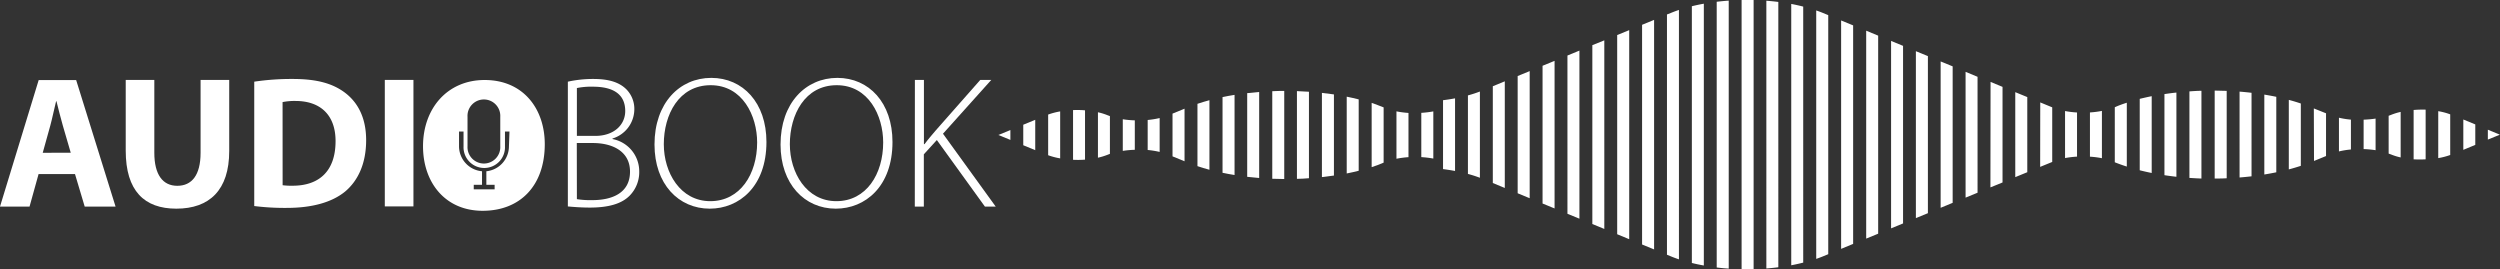
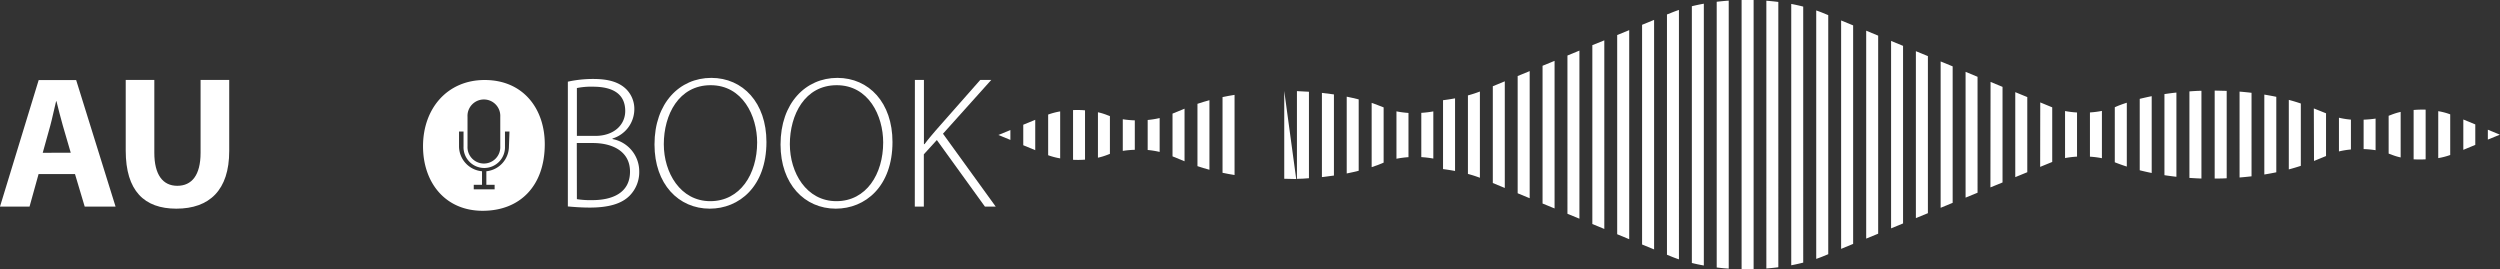
<svg xmlns="http://www.w3.org/2000/svg" viewBox="0 0 553.4 59.61">
  <rect x="0" y="0" width="553.4" height="59.61" fill="#333333" stroke="none" />
  <defs>
    <style>.cls-1{fill:#fff;}</style>
  </defs>
  <g id="Layer_2" data-name="Layer 2">
    <g id="Layer_1-2" data-name="Layer 1">
      <path class="cls-1" d="M9.26,38.53l-2,7.2H.72l8.56-28h8.3l8.72,28H19.47l-2.15-7.2Zm7.12-4.72-1.75-6c-.48-1.66-1-3.76-1.41-5.4h-.08c-.42,1.65-.84,3.78-1.29,5.41l-1.67,6Z" transform="translate(-0.72)" />
      <path class="cls-1" d="M34.88,17.69V33.82c0,4.84,1.87,7.31,5.08,7.31s5.16-2.34,5.16-7.31V17.69h6.34V33.43c0,8.65-4.37,12.76-11.71,12.76-7.08,0-11.2-3.93-11.2-12.84V17.69Z" transform="translate(-0.72)" />
-       <path class="cls-1" d="M57,18.08a55.73,55.73,0,0,1,8.55-.6c5.32,0,8.79,1,11.48,3,2.91,2.18,4.74,5.6,4.74,10.55,0,5.38-1.94,9.09-4.64,11.36-3,2.46-7.46,3.63-12.93,3.63a54.55,54.55,0,0,1-7.2-.41ZM63.28,41a14.74,14.74,0,0,0,2.21.11C71.23,41.12,75,38,75,31.24c0-5.82-3.4-8.89-8.85-8.89a13.33,13.33,0,0,0-2.88.25Z" transform="translate(-0.72)" />
-       <path class="cls-1" d="M92.24,17.69v28H85.9v-28Z" transform="translate(-0.72)" />
      <path class="cls-1" d="M126.42,18.08a25.9,25.9,0,0,1,5.65-.6c3.49,0,5.78.76,7.33,2.32a6.18,6.18,0,0,1,1.73,4.61,6.8,6.8,0,0,1-4.83,6.25v.12a7.27,7.27,0,0,1,5.92,7.13,7.43,7.43,0,0,1-2.08,5.36c-1.85,1.91-4.87,2.68-8.85,2.68-2.13,0-3.77-.16-4.87-.25Zm2,12h4.1c4.05,0,6.6-2.4,6.6-5.51,0-3.95-3-5.38-7.14-5.38a15.73,15.73,0,0,0-3.56.3Zm0,14a18.45,18.45,0,0,0,3.43.22c4.31,0,8.33-1.53,8.33-6.31,0-4.43-3.78-6.32-8.22-6.33H128.4Z" transform="translate(-0.72)" />
      <path class="cls-1" d="M170.38,31.43c0,9.88-6.06,14.76-12.55,14.76-6.9,0-12.23-5.43-12.23-14.2,0-9.19,5.56-14.75,12.57-14.75S170.38,22.75,170.38,31.43Zm-22.72.5c0,6.31,3.67,12.6,10.29,12.6s10.37-6,10.37-13c0-5.91-3.24-12.67-10.29-12.67S147.66,25.38,147.66,31.93Z" transform="translate(-0.72)" />
      <path class="cls-1" d="M198.28,31.43c0,9.88-6.05,14.76-12.55,14.76-6.89,0-12.23-5.43-12.23-14.2,0-9.19,5.57-14.75,12.58-14.75S198.28,22.75,198.28,31.43Zm-22.72.5c0,6.31,3.67,12.6,10.3,12.6s10.36-6,10.36-13c0-5.91-3.23-12.67-10.28-12.67S175.56,25.38,175.56,31.93Z" transform="translate(-0.72)" />
      <path class="cls-1" d="M203.24,17.69h2V31.9h.14c.81-1.1,1.66-2.06,2.39-2.93l9.94-11.28h2.44L209.46,29.6l11.67,16.13h-2.39L208.1,31l-2.88,3.16V45.73h-2Z" transform="translate(-0.72)" />
      <path class="cls-1" d="M386.24,0V59.6c.89,0,1.77,0,2.66,0V0C388,0,387.13,0,386.24,0Zm-5.51,59.21c.88.11,1.76.19,2.66.25V.14c-.9.06-1.78.15-2.66.25Zm-5.5-1c.86.22,1.74.4,2.65.56V.82c-.91.16-1.79.35-2.65.56Zm22,.51c.9-.17,1.79-.37,2.65-.59V1.46c-.86-.22-1.75-.42-2.65-.59Zm-5.51.71c.89-.07,1.78-.16,2.65-.27V.43c-.87-.11-1.76-.2-2.65-.27Zm-22-56.23V56.39l.86.35c.57.24,1.17.46,1.79.67V2.2c-.62.21-1.22.43-1.79.67ZM353.2,49.59l2.65,1.09V8.93L353.2,10ZM402.76,2.31v55c.51-.18,1-.36,1.49-.56l1.17-.48V3.35l-1.17-.48C403.77,2.67,403.27,2.49,402.76,2.31ZM364.21,54.12l2.66,1.09V4.4l-2.66,1.09Zm-5.51-2.27,2.66,1.1V6.67L358.7,7.76Zm49.57,3.24,2.66-1.1V5.62l-2.66-1.09Zm33.05-13.61L444,40.39V19.23l-2.65-1.1Zm5.5-2.27,2.66-1.09V21.49l-2.66-1.09Zm-11,4.54,2.65-1.09V17l-2.65-1.1ZM320.15,37.43c.9.12,1.79.25,2.66.42V21.77c-.87.16-1.76.3-2.66.41Zm27.54,9.89,2.65,1.09V11.2l-2.65,1.09ZM452.33,36.94,455,35.85V23.76l-2.65-1.09Zm-33,13.61,2.65-1.09V10.15l-2.65-1.09Zm-5.51,2.27,2.65-1.09V7.89l-2.65-1.1Zm11-4.54,2.66-1.09V12.42l-2.66-1.09ZM430.3,46l2.66-1.1V14.69L430.3,13.6ZM530,25.43l-.53.2V34l.53.19a13,13,0,0,0,2.13.66V24.77a14,14,0,0,0-2.13.66Zm-17.05,10.2,2.66-1.09V25.08L512.91,24Zm-11,3c.9-.15,1.78-.31,2.65-.49V21.43c-.87-.18-1.75-.34-2.65-.49Zm16.52-5.11a18.32,18.32,0,0,1,2.65-.43V26.48a18.33,18.33,0,0,1-2.65-.42Zm-22,5.77c.89-.07,1.78-.16,2.65-.26V20.54c-.87-.1-1.76-.19-2.65-.26Zm-5.51.23c.89,0,1.77,0,2.66-.06V20.11c-.89,0-1.77-.05-2.66-.05ZM540.45,35a15.29,15.29,0,0,0,2.65-.69v-9a14.44,14.44,0,0,0-2.65-.7ZM546,33.17l2.65-1.1V27.54L546,26.45Zm-11-8.82V35.27a26.18,26.18,0,0,0,2.66,0v-11A23.57,23.57,0,0,0,534.94,24.35ZM342.18,45.05l2.66,1.09V13.47l-2.66,1.09ZM523.93,33a20.87,20.87,0,0,1,2.65.25v-7a22.89,22.89,0,0,1-2.65.24Zm-60.58,1.68a20.4,20.4,0,0,1,2.65.34V24.55a20.4,20.4,0,0,1-2.65.34Zm-5.51.31a20.42,20.42,0,0,1,2.65-.32V24.9a20.42,20.42,0,0,1-2.65-.32ZM336.67,42.78l2.66,1.1V15.74l-2.66,1.09Zm-5.5-2.27,2.65,1.1V18l-2.65,1.09Zm137.68-4.59c.85.34,1.74.66,2.66.95V22.74c-.92.29-1.81.61-2.66,1Zm16.52,3.46c.89.06,1.77.11,2.66.14V20.1c-.89,0-1.77.07-2.66.13Zm-11-1.69c.87.22,1.75.42,2.65.6v-17c-.9.18-1.78.38-2.65.59Zm33-.19c.91-.24,1.8-.51,2.66-.79V22.91c-.86-.29-1.75-.56-2.66-.8Zm-27.53,1.28c.87.13,1.76.25,2.65.35V20.49c-.89.09-1.78.21-2.65.34Zm71.59-10.07V30.9l2.66-1.09ZM325.66,38.5a27.43,27.43,0,0,1,2.65.85V20.26a27.43,27.43,0,0,1-2.65.86Z" transform="translate(-0.72)" />
      <path class="cls-1" d="M245.89,34.26l.52-.2V25.7l-.52-.19a13,13,0,0,0-2.13-.66V34.91a14,14,0,0,0,2.13-.65Z" transform="translate(-0.72)" />
      <polygon class="cls-1" points="262.21 24.06 259.55 25.15 259.55 34.61 262.21 35.7 262.21 24.06" />
      <path class="cls-1" d="M274,21c-.9.14-1.79.31-2.66.49V38.25c.87.18,1.76.35,2.66.49Z" transform="translate(-0.72)" />
      <path class="cls-1" d="M257.42,26.13a19.55,19.55,0,0,1-2.65.43V33.2a19.55,19.55,0,0,1,2.65.43Z" transform="translate(-0.72)" />
-       <path class="cls-1" d="M279.45,20.36c-.89.07-1.77.16-2.65.26V39.14c.88.1,1.76.19,2.65.26Z" transform="translate(-0.72)" />
-       <path class="cls-1" d="M285,20.13c-.88,0-1.77,0-2.65.06V39.57c.88,0,1.77.06,2.65.06Z" transform="translate(-0.72)" />
+       <path class="cls-1" d="M285,20.13V39.57c.88,0,1.77.06,2.65.06Z" transform="translate(-0.72)" />
      <path class="cls-1" d="M235.4,24.66a15.4,15.4,0,0,0-2.66.7v9a15.4,15.4,0,0,0,2.66.7Z" transform="translate(-0.72)" />
      <polygon class="cls-1" points="229.16 26.52 226.51 27.61 226.51 32.15 229.16 33.24 229.16 26.52" />
      <path class="cls-1" d="M240.9,35.34V24.42a21.28,21.28,0,0,0-2.65-.05v11A21.28,21.28,0,0,0,240.9,35.34Z" transform="translate(-0.72)" />
      <path class="cls-1" d="M251.92,26.64a20.87,20.87,0,0,1-2.66-.24v7a20.87,20.87,0,0,1,2.66-.24Z" transform="translate(-0.72)" />
      <path class="cls-1" d="M312.5,25a20.55,20.55,0,0,1-2.66-.35V35.14a20.55,20.55,0,0,1,2.66-.35Z" transform="translate(-0.72)" />
      <path class="cls-1" d="M318,24.66a22.49,22.49,0,0,1-2.66.32v9.8a22.49,22.49,0,0,1,2.66.32Z" transform="translate(-0.72)" />
      <path class="cls-1" d="M307,23.77c-.85-.35-1.74-.66-2.65-1V37c.91-.3,1.8-.61,2.65-1Z" transform="translate(-0.72)" />
      <path class="cls-1" d="M290.47,20.31c-.88-.06-1.77-.11-2.66-.14V39.59c.89,0,1.78-.07,2.66-.14Z" transform="translate(-0.72)" />
      <path class="cls-1" d="M301.48,22c-.86-.22-1.75-.42-2.65-.6v17c.9-.18,1.79-.38,2.65-.6Z" transform="translate(-0.72)" />
      <path class="cls-1" d="M268.44,22.18c-.91.25-1.8.51-2.65.8v13.8c.85.29,1.74.55,2.65.8Z" transform="translate(-0.72)" />
      <path class="cls-1" d="M296,20.9c-.88-.13-1.76-.24-2.66-.34V39.2c.9-.1,1.78-.21,2.66-.34Z" transform="translate(-0.72)" />
      <polygon class="cls-1" points="223.66 30.97 223.66 28.79 221 29.88 223.66 30.97" />
      <path class="cls-1" d="M108,17.71c-8.25,0-13.64,6.29-13.64,14.67,0,8,4.89,14.28,13.2,14.28s13.75-5.56,13.75-14.76C121.31,24.15,116.61,17.71,108,17.71Zm-3.79,8.13a3.63,3.63,0,1,1,7.25,0v6.54a3.63,3.63,0,1,1-7.25,0Zm9.17,6.54a5.56,5.56,0,0,1-5,5.53v3h1.83v1h-4.62v-1h1.83v-3a5.57,5.57,0,0,1-5.09-5.53V29.11h1v3.27a4.59,4.59,0,1,0,9.17,0V29.11h1Z" transform="translate(-0.72)" />
    </g>
  </g>
</svg>